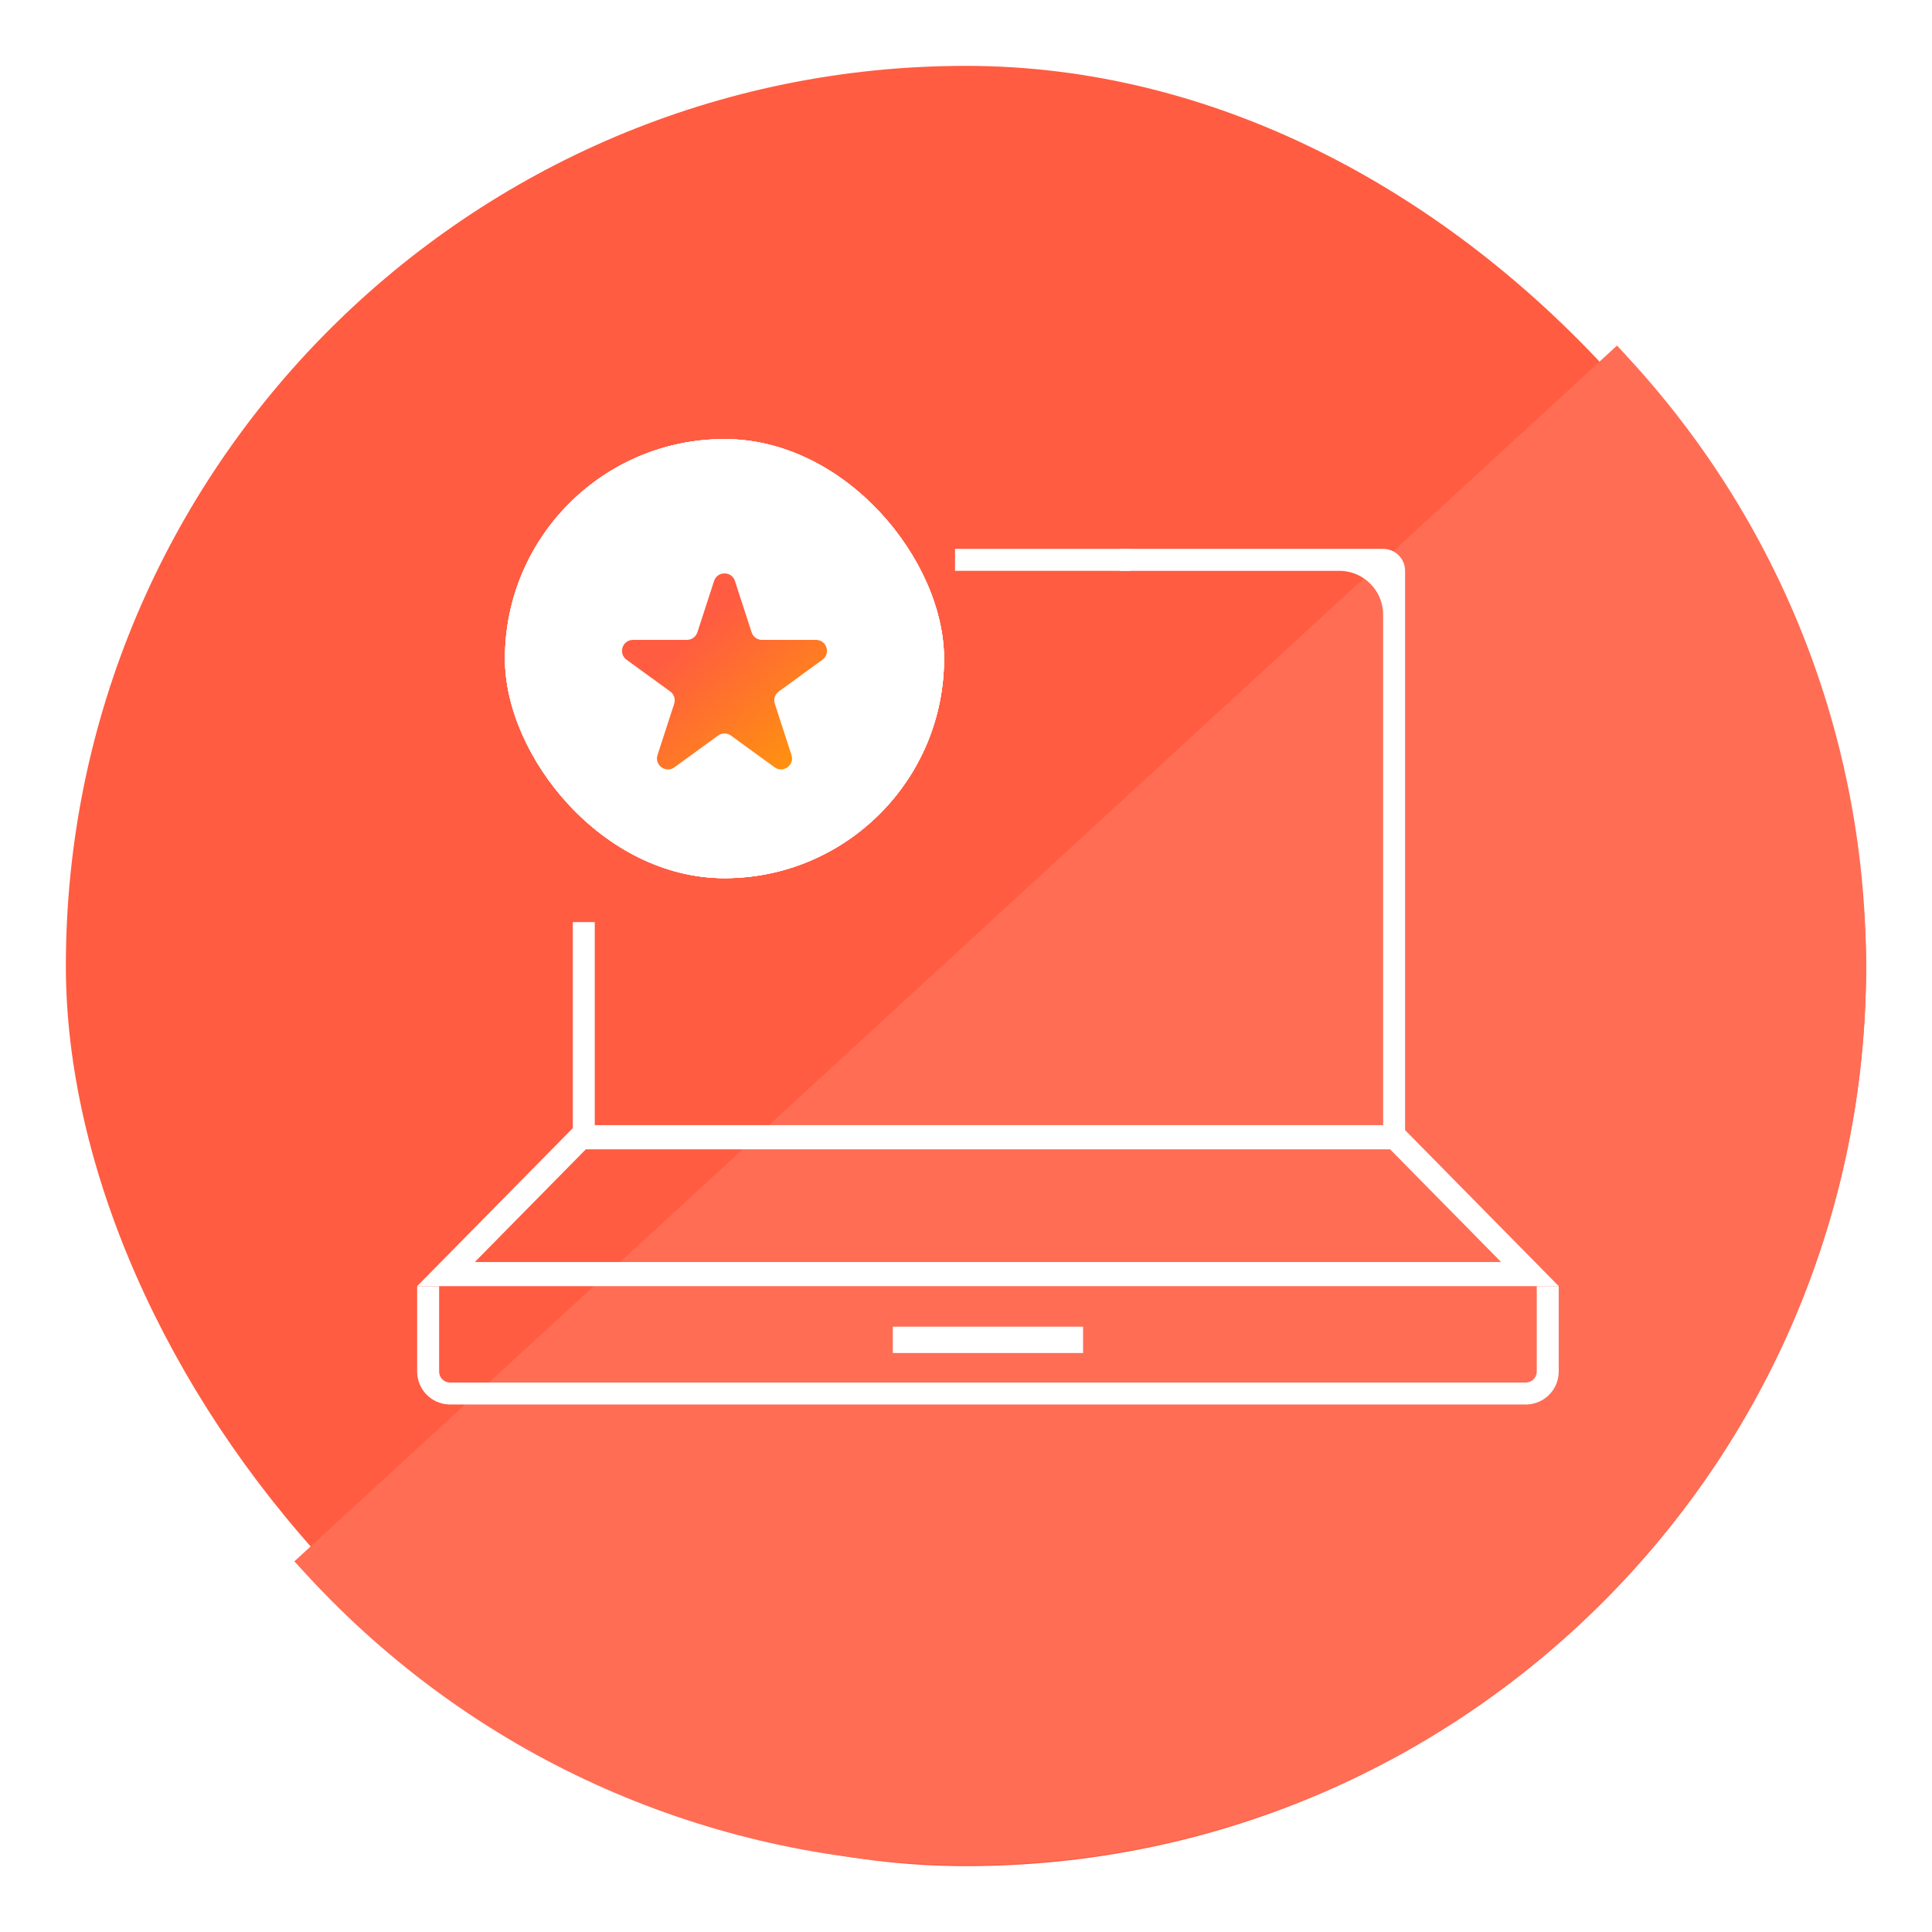
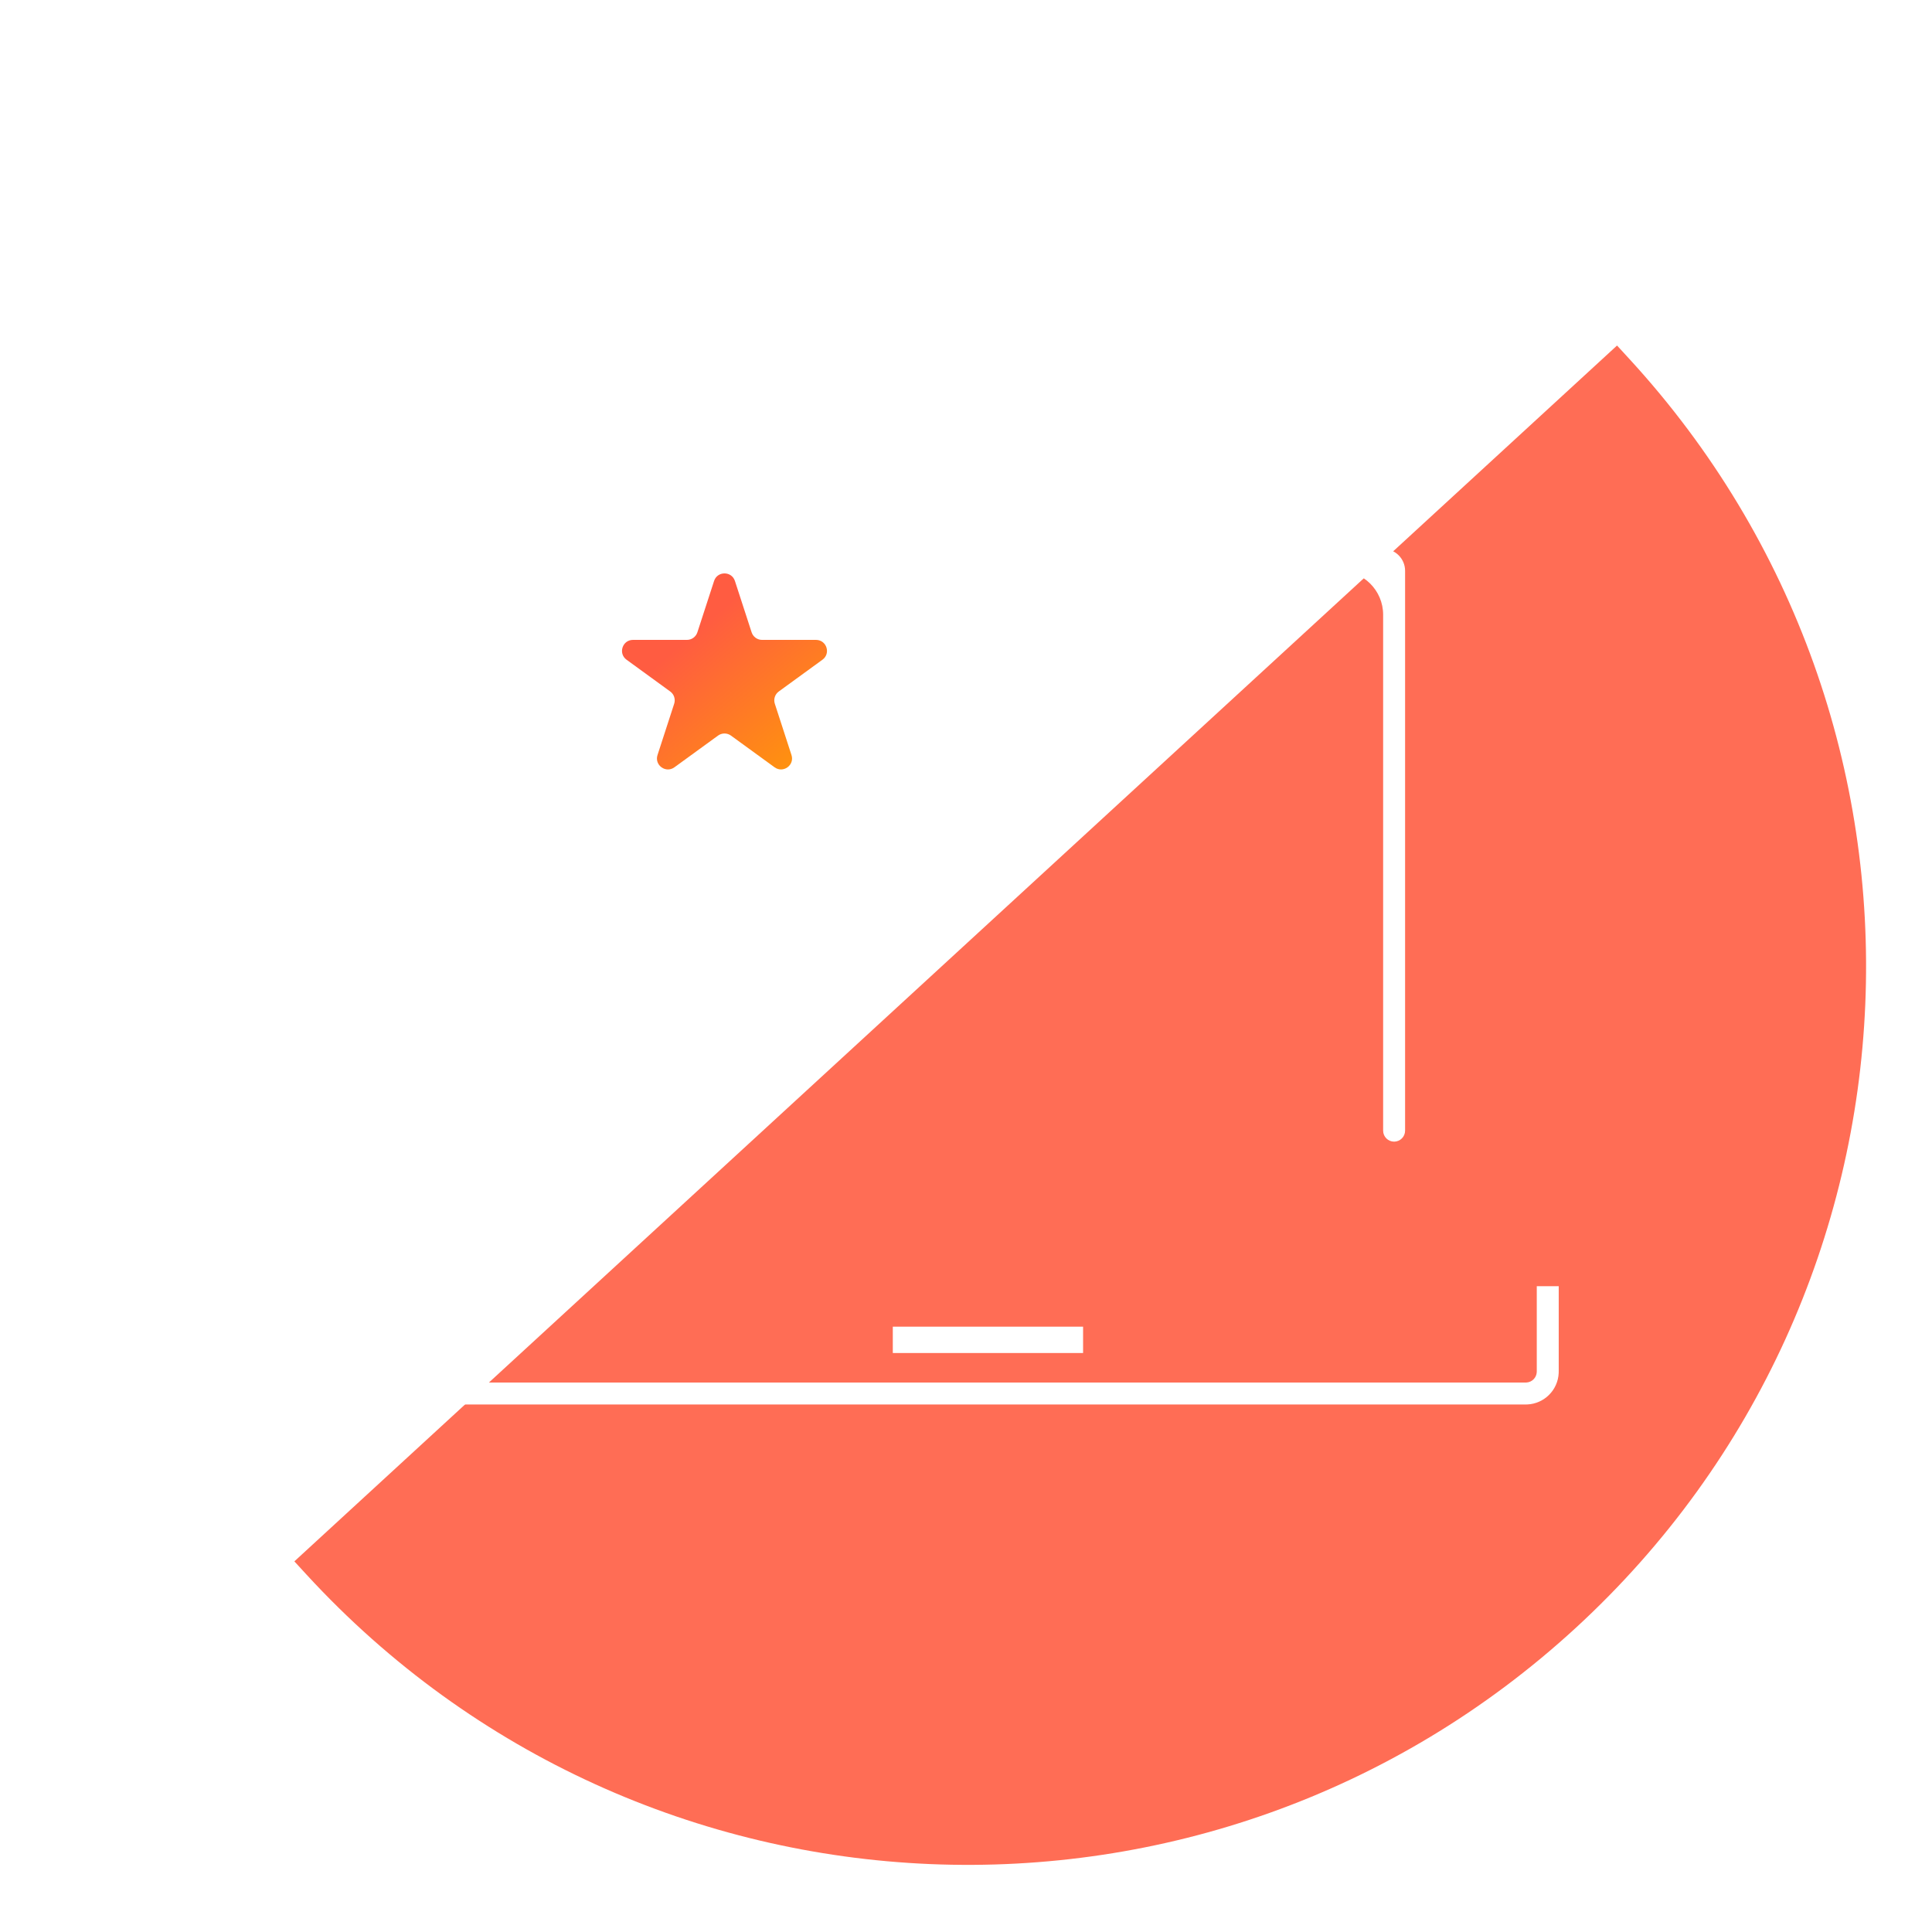
<svg xmlns="http://www.w3.org/2000/svg" width="88" height="88" viewBox="0 0 88 88" fill="none">
  <g clip-path="url(#clip0_307_270)">
    <rect width="88" height="88" fill="white" />
-     <rect x="3" y="3" width="82" height="82" rx="41" fill="#FF5C41" />
    <path fill-rule="evenodd" clip-rule="evenodd" d="M13.408 71.118L13.957 71.716C29.25 88.353 55.134 89.442 71.771 74.15C88.408 58.857 89.497 32.973 74.204 16.337L73.654 15.738L13.408 71.118Z" fill="#FF6D55" />
    <path d="M40.666 61.028H49.333" stroke="white" stroke-width="1.2" />
-     <path fill-rule="evenodd" clip-rule="evenodd" d="M19.001 58.584V62.412L19.001 62.422V62.422C19.001 62.468 19.001 62.507 19.003 62.543C19.039 63.316 19.657 63.934 20.43 63.971C20.466 63.972 20.505 63.972 20.551 63.972H20.551L20.561 63.972H69.438L69.448 63.972C69.494 63.972 69.533 63.972 69.569 63.971C70.341 63.934 70.96 63.316 70.996 62.543C70.998 62.507 70.998 62.468 70.998 62.422V62.412V58.584H69.998V62.412C69.998 62.474 69.998 62.487 69.997 62.496C69.985 62.754 69.779 62.96 69.521 62.972C69.513 62.972 69.499 62.972 69.438 62.972H20.561C20.5 62.972 20.486 62.972 20.477 62.972C20.22 62.96 20.014 62.754 20.002 62.496C20.001 62.487 20.001 62.474 20.001 62.412V58.584H19.001Z" fill="white" />
-     <path d="M69.686 58.033H20.314L26.453 51.8H63.547L69.686 58.033Z" stroke="white" stroke-width="1.1" />
+     <path fill-rule="evenodd" clip-rule="evenodd" d="M19.001 58.584V62.412L19.001 62.422V62.422C19.039 63.316 19.657 63.934 20.43 63.971C20.466 63.972 20.505 63.972 20.551 63.972H20.551L20.561 63.972H69.438L69.448 63.972C69.494 63.972 69.533 63.972 69.569 63.971C70.341 63.934 70.96 63.316 70.996 62.543C70.998 62.507 70.998 62.468 70.998 62.422V62.412V58.584H69.998V62.412C69.998 62.474 69.998 62.487 69.997 62.496C69.985 62.754 69.779 62.96 69.521 62.972C69.513 62.972 69.499 62.972 69.438 62.972H20.561C20.5 62.972 20.486 62.972 20.477 62.972C20.22 62.96 20.014 62.754 20.002 62.496C20.001 62.487 20.001 62.474 20.001 62.412V58.584H19.001Z" fill="white" />
    <path fill-rule="evenodd" clip-rule="evenodd" d="M26.091 42V51.5C26.091 51.776 26.315 52 26.591 52C26.867 52 27.091 51.776 27.091 51.5L27.091 42H26.091ZM51 26H61C62.105 26 63 26.895 63 28V51.5C63 51.776 63.224 52 63.5 52C63.776 52 64 51.776 64 51.5V26C64 25.448 63.552 25 63 25H51V26Z" fill="white" />
    <rect x="23" y="20" width="20" height="20" rx="10" fill="white" />
    <rect x="23" y="20" width="20" height="20" rx="10" fill="white" />
    <rect x="23" y="20" width="20" height="20" rx="10" fill="white" />
-     <rect x="23" y="20" width="20" height="20" rx="10" fill="white" />
-     <path d="M51.5 25.5H43.5" stroke="white" />
    <g filter="url(#filter0_d_307_270)">
      <path d="M32.525 25.463C32.674 25.003 33.326 25.003 33.475 25.463L34.235 27.8C34.302 28.006 34.494 28.146 34.71 28.146H37.167C37.652 28.146 37.853 28.766 37.461 29.05L35.474 30.495C35.298 30.622 35.225 30.848 35.292 31.054L36.051 33.391C36.201 33.851 35.674 34.234 35.282 33.95L33.294 32.505C33.119 32.378 32.881 32.378 32.706 32.505L30.718 33.95C30.326 34.234 29.799 33.851 29.949 33.391L30.708 31.054C30.775 30.848 30.702 30.622 30.526 30.495L28.539 29.05C28.147 28.766 28.348 28.146 28.832 28.146H31.29C31.506 28.146 31.698 28.006 31.765 27.8L32.525 25.463Z" fill="url(#paint0_linear_307_270)" />
    </g>
  </g>
  <defs>
    <filter id="filter0_d_307_270" x="27.431" y="25.118" width="11.137" height="10.829" filterUnits="userSpaceOnUse" color-interpolation-filters="sRGB">
      <feFlood flood-opacity="0" result="BackgroundImageFix" />
      <feColorMatrix in="SourceAlpha" type="matrix" values="0 0 0 0 0 0 0 0 0 0 0 0 0 0 0 0 0 0 127 0" result="hardAlpha" />
      <feOffset dy="1" />
      <feGaussianBlur stdDeviation="0.45" />
      <feComposite in2="hardAlpha" operator="out" />
      <feColorMatrix type="matrix" values="0 0 0 0 0 0 0 0 0 0 0 0 0 0 0 0 0 0 0.25 0" />
      <feBlend mode="normal" in2="BackgroundImageFix" result="effect1_dropShadow_307_270" />
      <feBlend mode="normal" in="SourceGraphic" in2="effect1_dropShadow_307_270" result="shape" />
    </filter>
    <linearGradient id="paint0_linear_307_270" x1="32" y1="27.5" x2="38" y2="34.5" gradientUnits="userSpaceOnUse">
      <stop stop-color="#FF5C41" />
      <stop offset="1" stop-color="#FF9E03" />
    </linearGradient>
    <clipPath id="clip0_307_270">
      <rect width="88" height="88" fill="white" />
    </clipPath>
  </defs>
</svg>